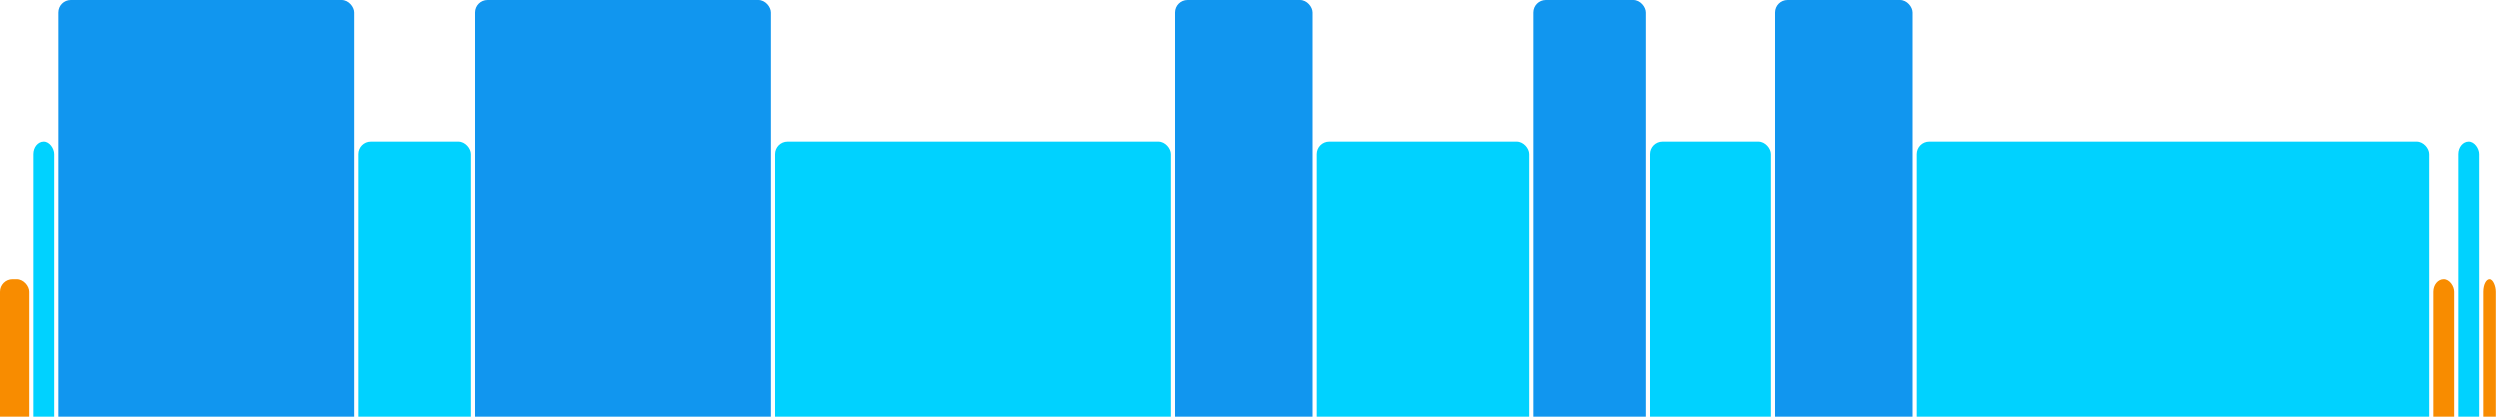
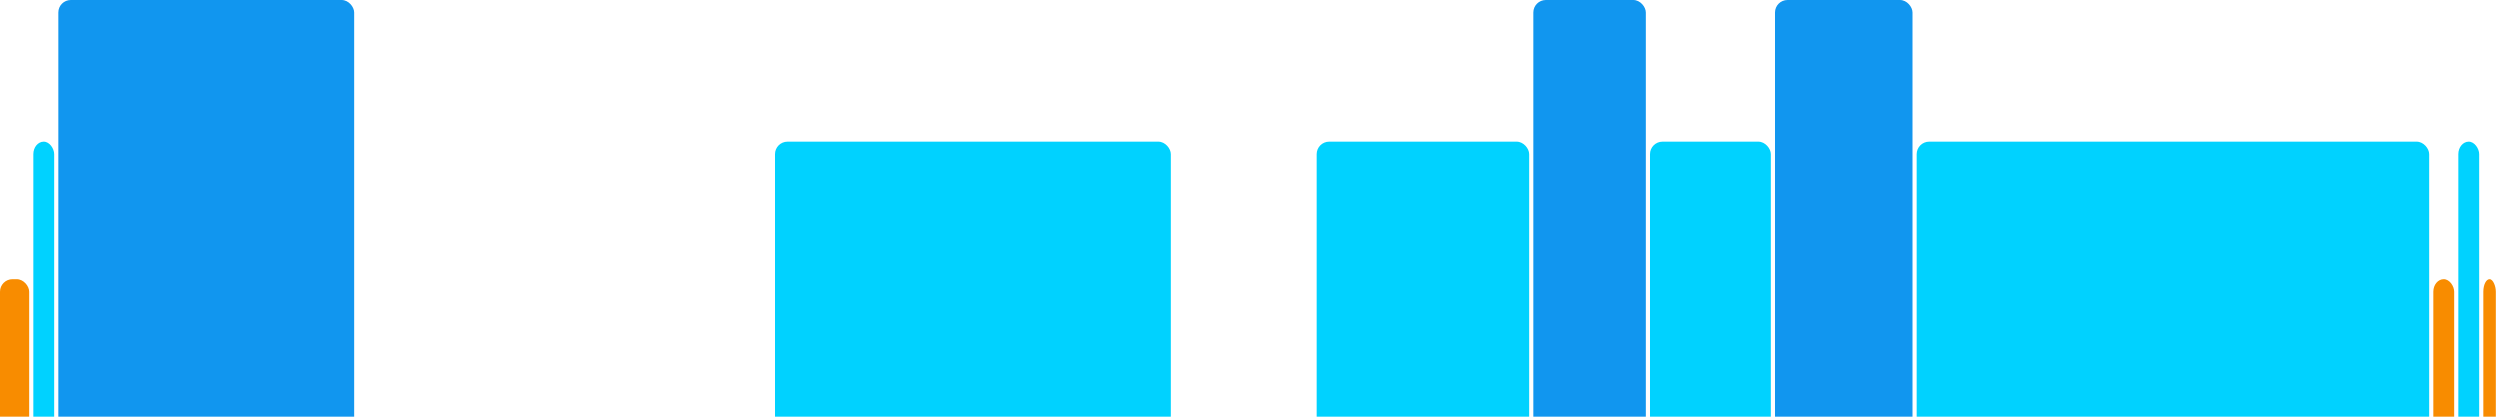
<svg xmlns="http://www.w3.org/2000/svg" version="1.1" baseProfile="full" width="600" height="100">
  <rect x="0" y="67" rx="3" ry="3" width="7" height="43" fill="rgb(248,140,0)" />
  <rect x="8" y="34" rx="3" ry="3" width="5" height="76" fill="rgb(0,210,255)" />
  <rect x="14" y="0" rx="3" ry="3" width="71" height="110" fill="rgb(17,150,239)" />
-   <rect x="86" y="34" rx="3" ry="3" width="27" height="76" fill="rgb(0,210,255)" />
-   <rect x="114" y="0" rx="3" ry="3" width="71" height="110" fill="rgb(17,150,239)" />
  <rect x="186" y="34" rx="3" ry="3" width="95" height="76" fill="rgb(0,210,255)" />
-   <rect x="282" y="0" rx="3" ry="3" width="33" height="110" fill="rgb(17,150,239)" />
  <rect x="316" y="34" rx="3" ry="3" width="51" height="76" fill="rgb(0,210,255)" />
  <rect x="368" y="0" rx="3" ry="3" width="27" height="110" fill="rgb(17,150,239)" />
  <rect x="396" y="34" rx="3" ry="3" width="29" height="76" fill="rgb(0,210,255)" />
  <rect x="426" y="0" rx="3" ry="3" width="33" height="110" fill="rgb(17,150,239)" />
  <rect x="460" y="34" rx="3" ry="3" width="123" height="76" fill="rgb(0,210,255)" />
  <rect x="584" y="67" rx="3" ry="3" width="5" height="43" fill="rgb(248,140,0)" />
  <rect x="590" y="34" rx="3" ry="3" width="5" height="76" fill="rgb(0,210,255)" />
  <rect x="596" y="67" rx="3" ry="3" width="3" height="43" fill="rgb(248,140,0)" />
</svg>